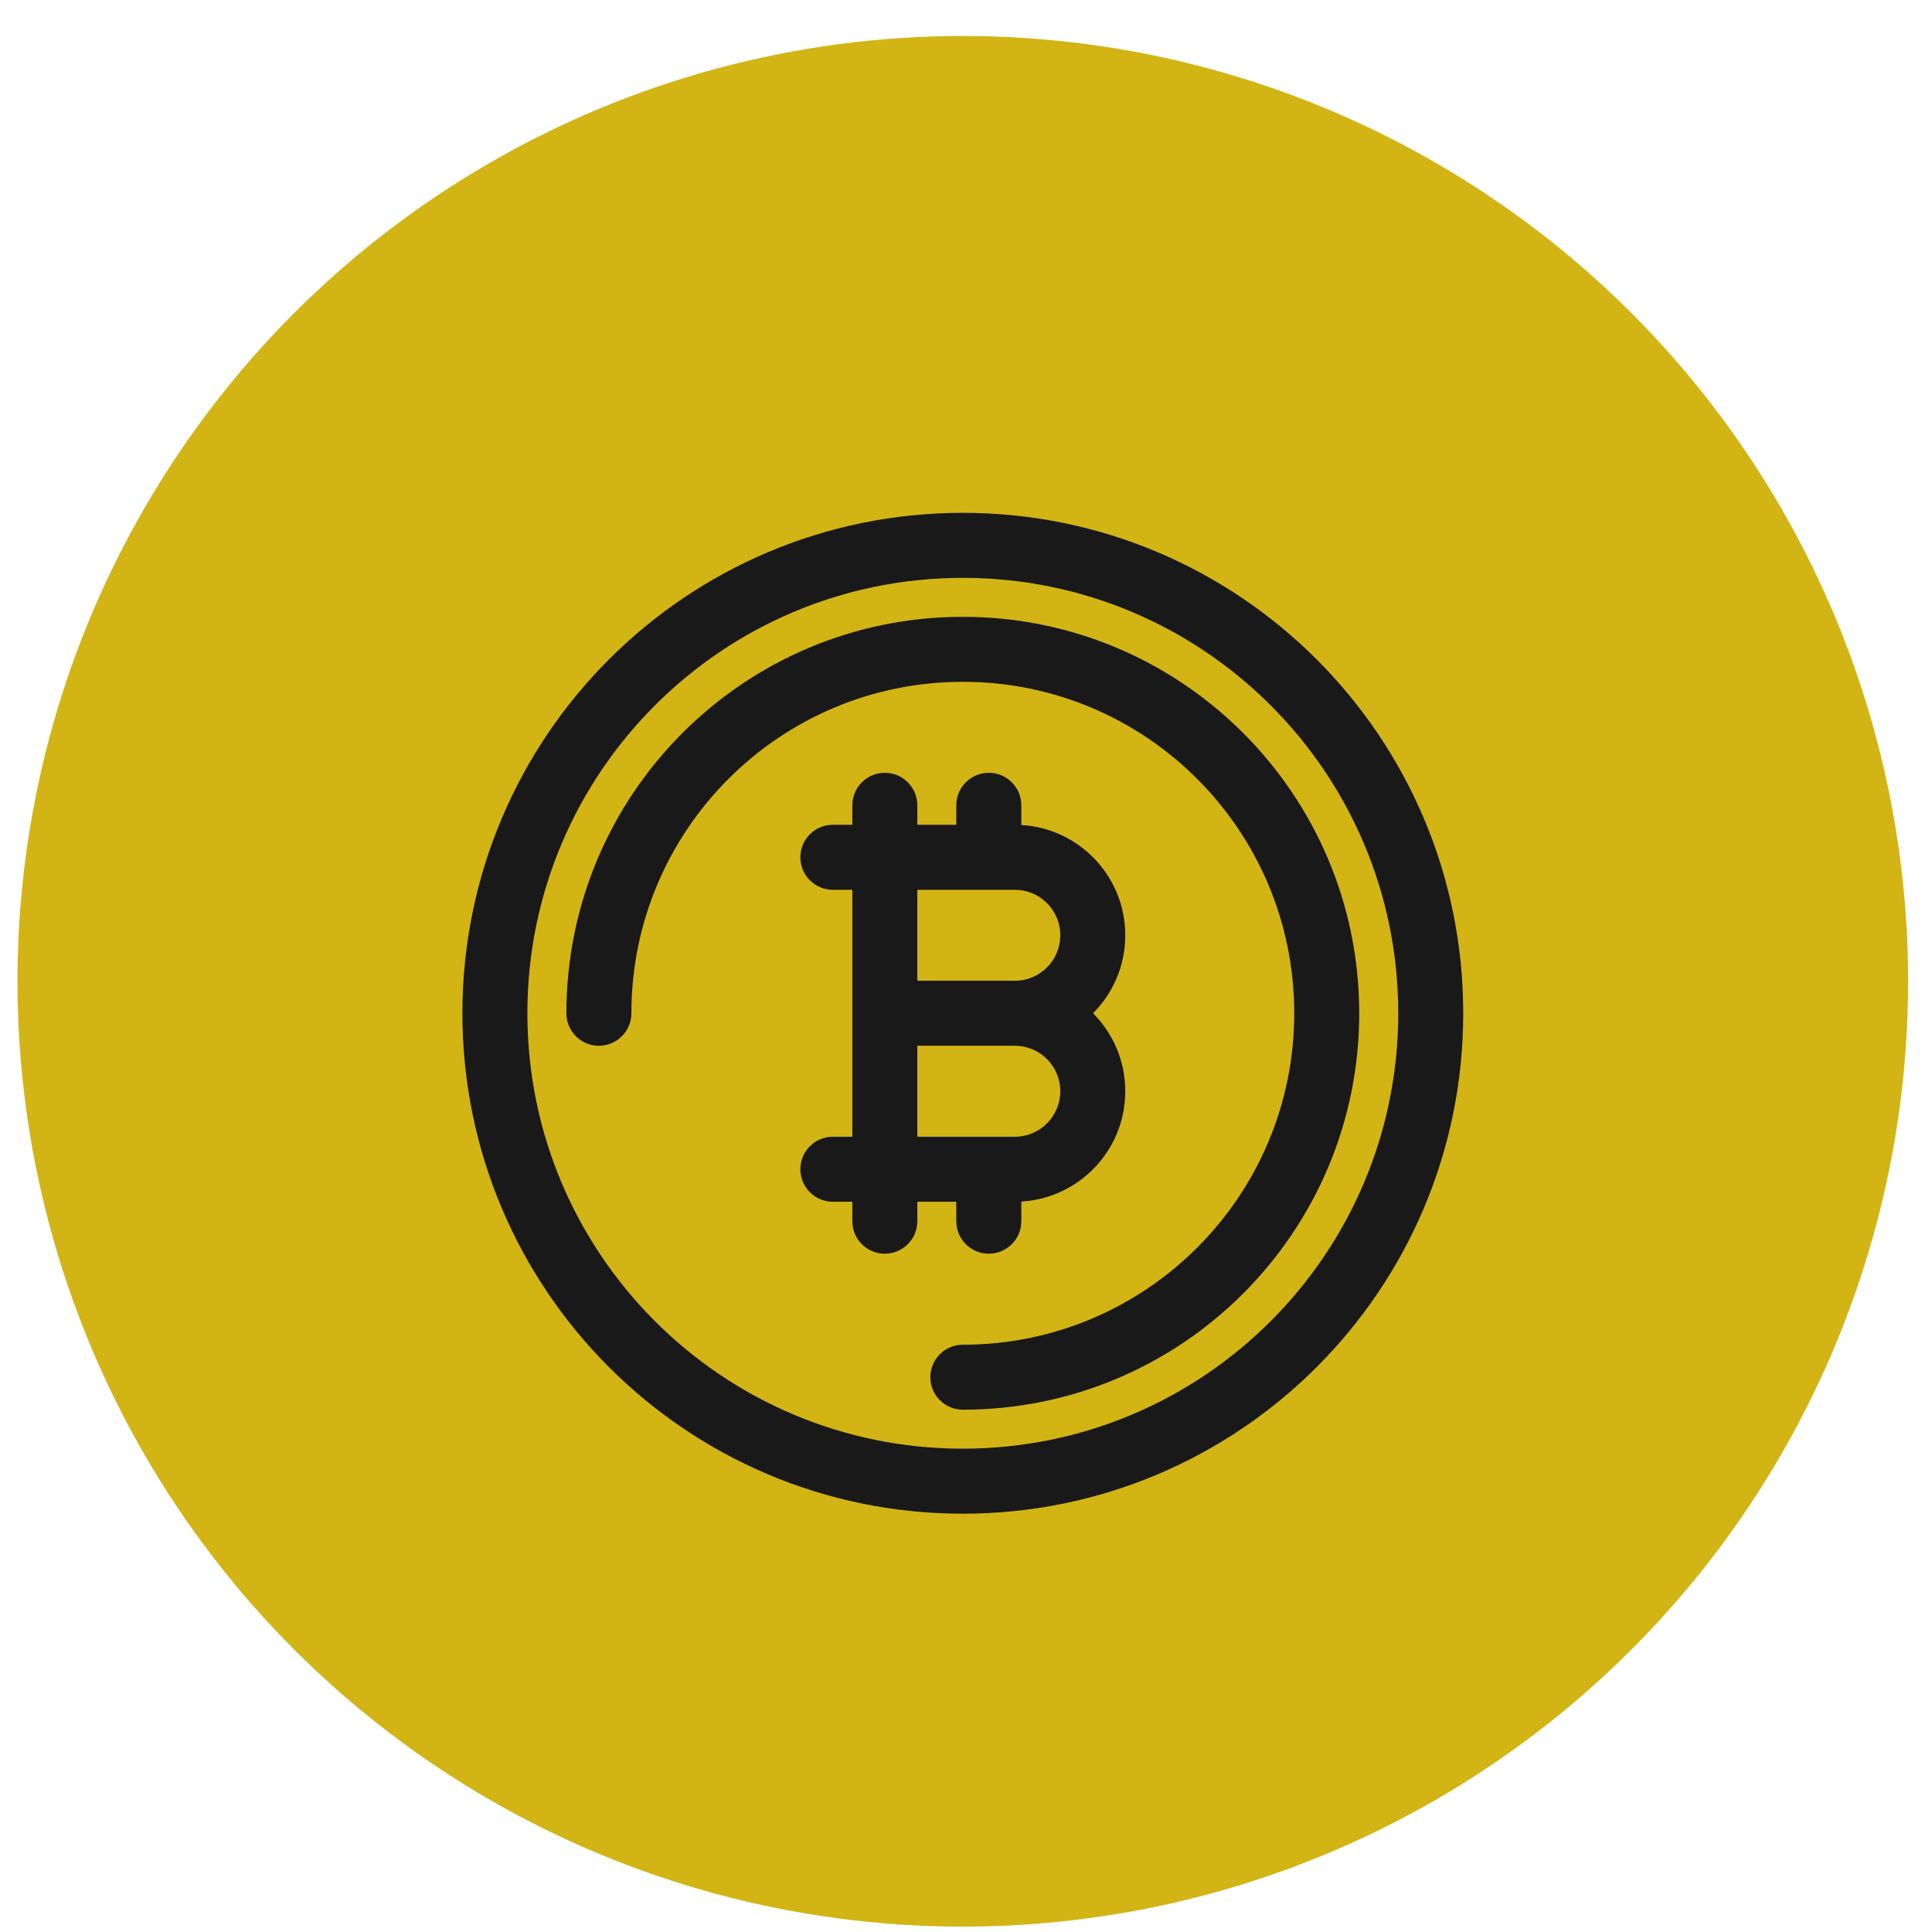
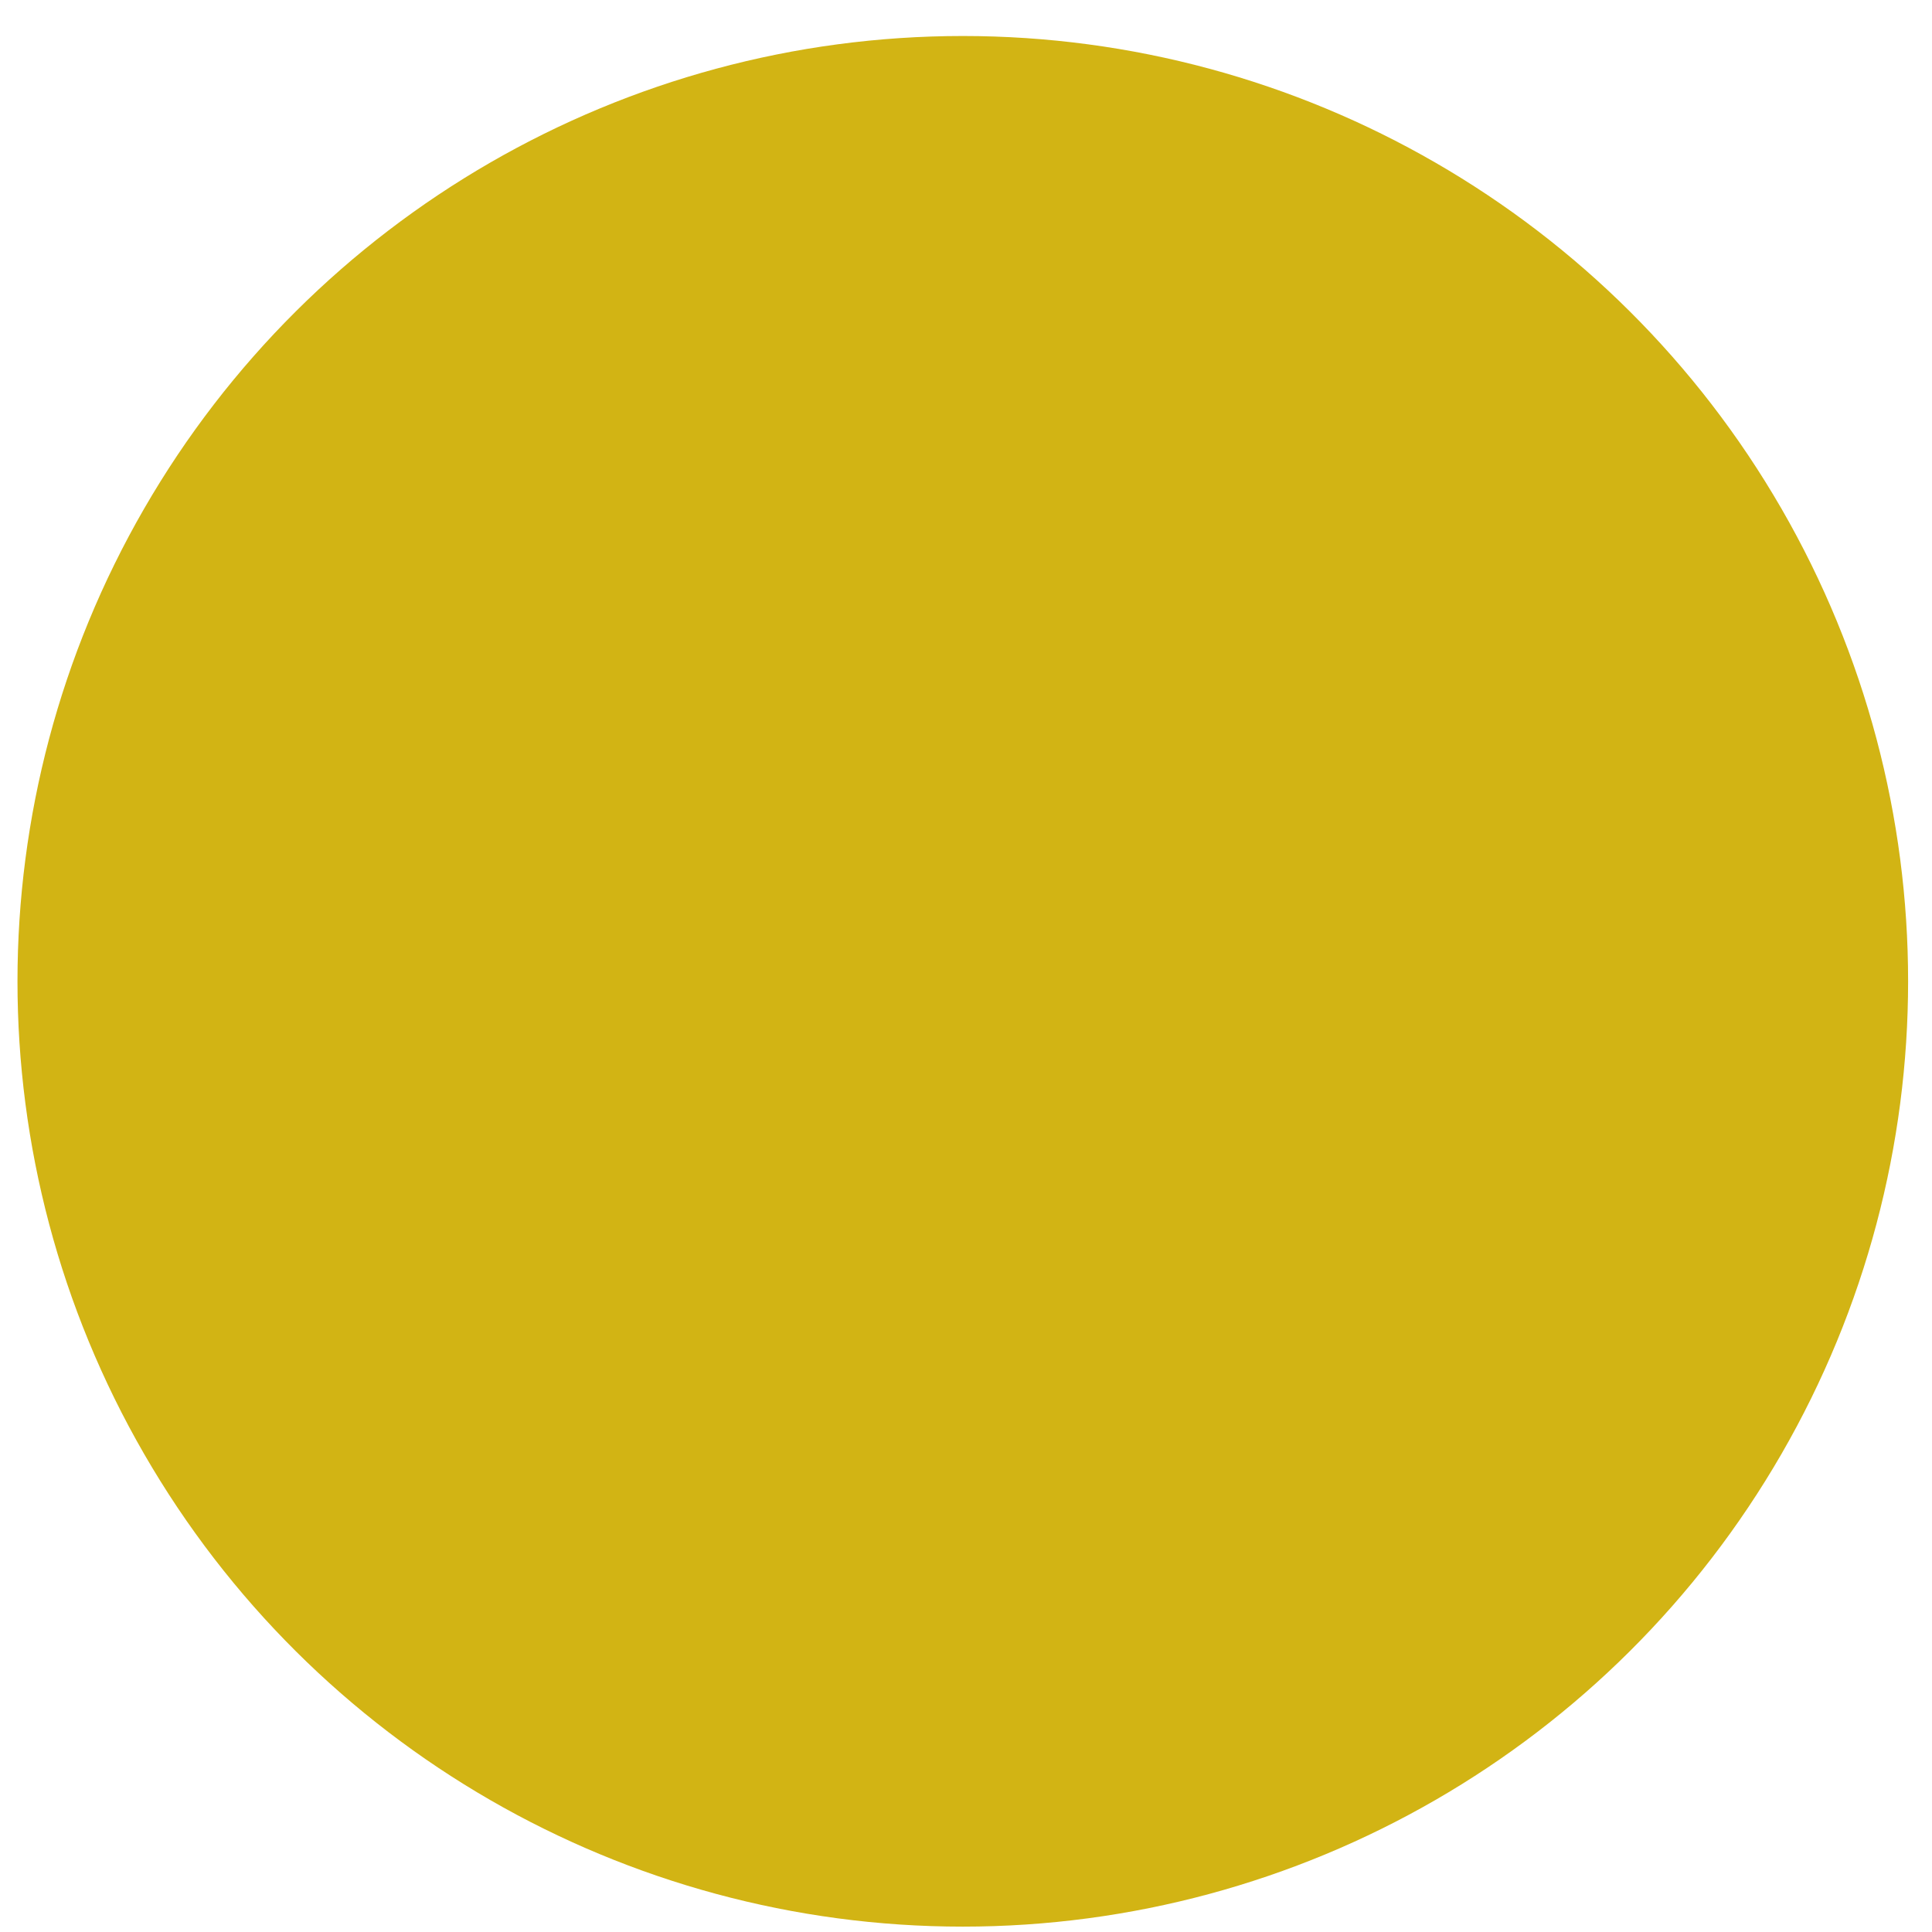
<svg xmlns="http://www.w3.org/2000/svg" width="41" height="41" viewBox="0 0 41 41" fill="none">
  <circle cx="20.432" cy="20.825" r="20.061" transform="rotate(-90 20.432 20.825)" fill="#D2B414" />
  <g clip-path="url(#clip0_5542_8312)">
-     <path fill-rule="evenodd" clip-rule="evenodd" d="M20.432 12.263C15.329 12.263 11.192 16.4 11.192 21.503C11.192 26.606 15.329 30.743 20.432 30.743C25.536 30.743 29.673 26.606 29.673 21.503C29.673 16.4 25.536 12.263 20.432 12.263ZM9.813 21.503C9.813 15.638 14.567 10.883 20.432 10.883C26.297 10.883 31.052 15.638 31.052 21.503C31.052 27.368 26.297 32.123 20.432 32.123C14.567 32.123 9.813 27.368 9.813 21.503Z" fill="#191919" />
-     <path fill-rule="evenodd" clip-rule="evenodd" d="M20.432 14.469C16.548 14.469 13.399 17.618 13.399 21.503C13.399 21.884 13.09 22.193 12.709 22.193C12.328 22.193 12.02 21.884 12.02 21.503C12.02 16.857 15.786 13.09 20.432 13.09C25.079 13.09 28.845 16.857 28.845 21.503C28.845 26.149 25.079 29.916 20.432 29.916C20.052 29.916 19.743 29.607 19.743 29.226C19.743 28.846 20.052 28.537 20.432 28.537C24.317 28.537 27.466 25.388 27.466 21.503C27.466 17.618 24.317 14.469 20.432 14.469Z" fill="#191919" />
-     <path fill-rule="evenodd" clip-rule="evenodd" d="M18.777 16.4C19.158 16.4 19.467 16.709 19.467 17.09V17.503H20.294V17.09C20.294 16.709 20.603 16.4 20.984 16.4C21.365 16.4 21.674 16.709 21.674 17.09V17.508C22.904 17.579 23.88 18.599 23.88 19.848C23.88 20.494 23.619 21.079 23.196 21.503C23.619 21.927 23.88 22.512 23.88 23.158C23.88 24.407 22.904 25.427 21.674 25.499V25.916C21.674 26.297 21.365 26.606 20.984 26.606C20.603 26.606 20.294 26.297 20.294 25.916V25.503H19.467V25.916C19.467 26.297 19.158 26.606 18.777 26.606C18.396 26.606 18.088 26.297 18.088 25.916V25.503H17.674C17.293 25.503 16.985 25.194 16.985 24.813C16.985 24.432 17.293 24.123 17.674 24.123H18.088L18.088 22.193V20.813V18.883H17.674C17.293 18.883 16.985 18.574 16.985 18.193C16.985 17.812 17.293 17.503 17.674 17.503H18.088V17.09C18.088 16.709 18.396 16.4 18.777 16.4ZM19.467 24.123H21.536C22.069 24.123 22.501 23.691 22.501 23.158C22.501 22.625 22.069 22.193 21.536 22.193H19.467V24.123ZM19.467 20.813V18.883H20.983L20.984 18.883L20.985 18.883H21.536C22.069 18.883 22.501 19.315 22.501 19.848C22.501 20.381 22.069 20.813 21.536 20.813H19.467Z" fill="#191919" />
-   </g>
+     </g>
  <defs>
    <clipPath id="clip0_5542_8312">
      <rect width="22.067" height="22.067" fill="white" transform="translate(9.399 10.47)" />
    </clipPath>
  </defs>
</svg>